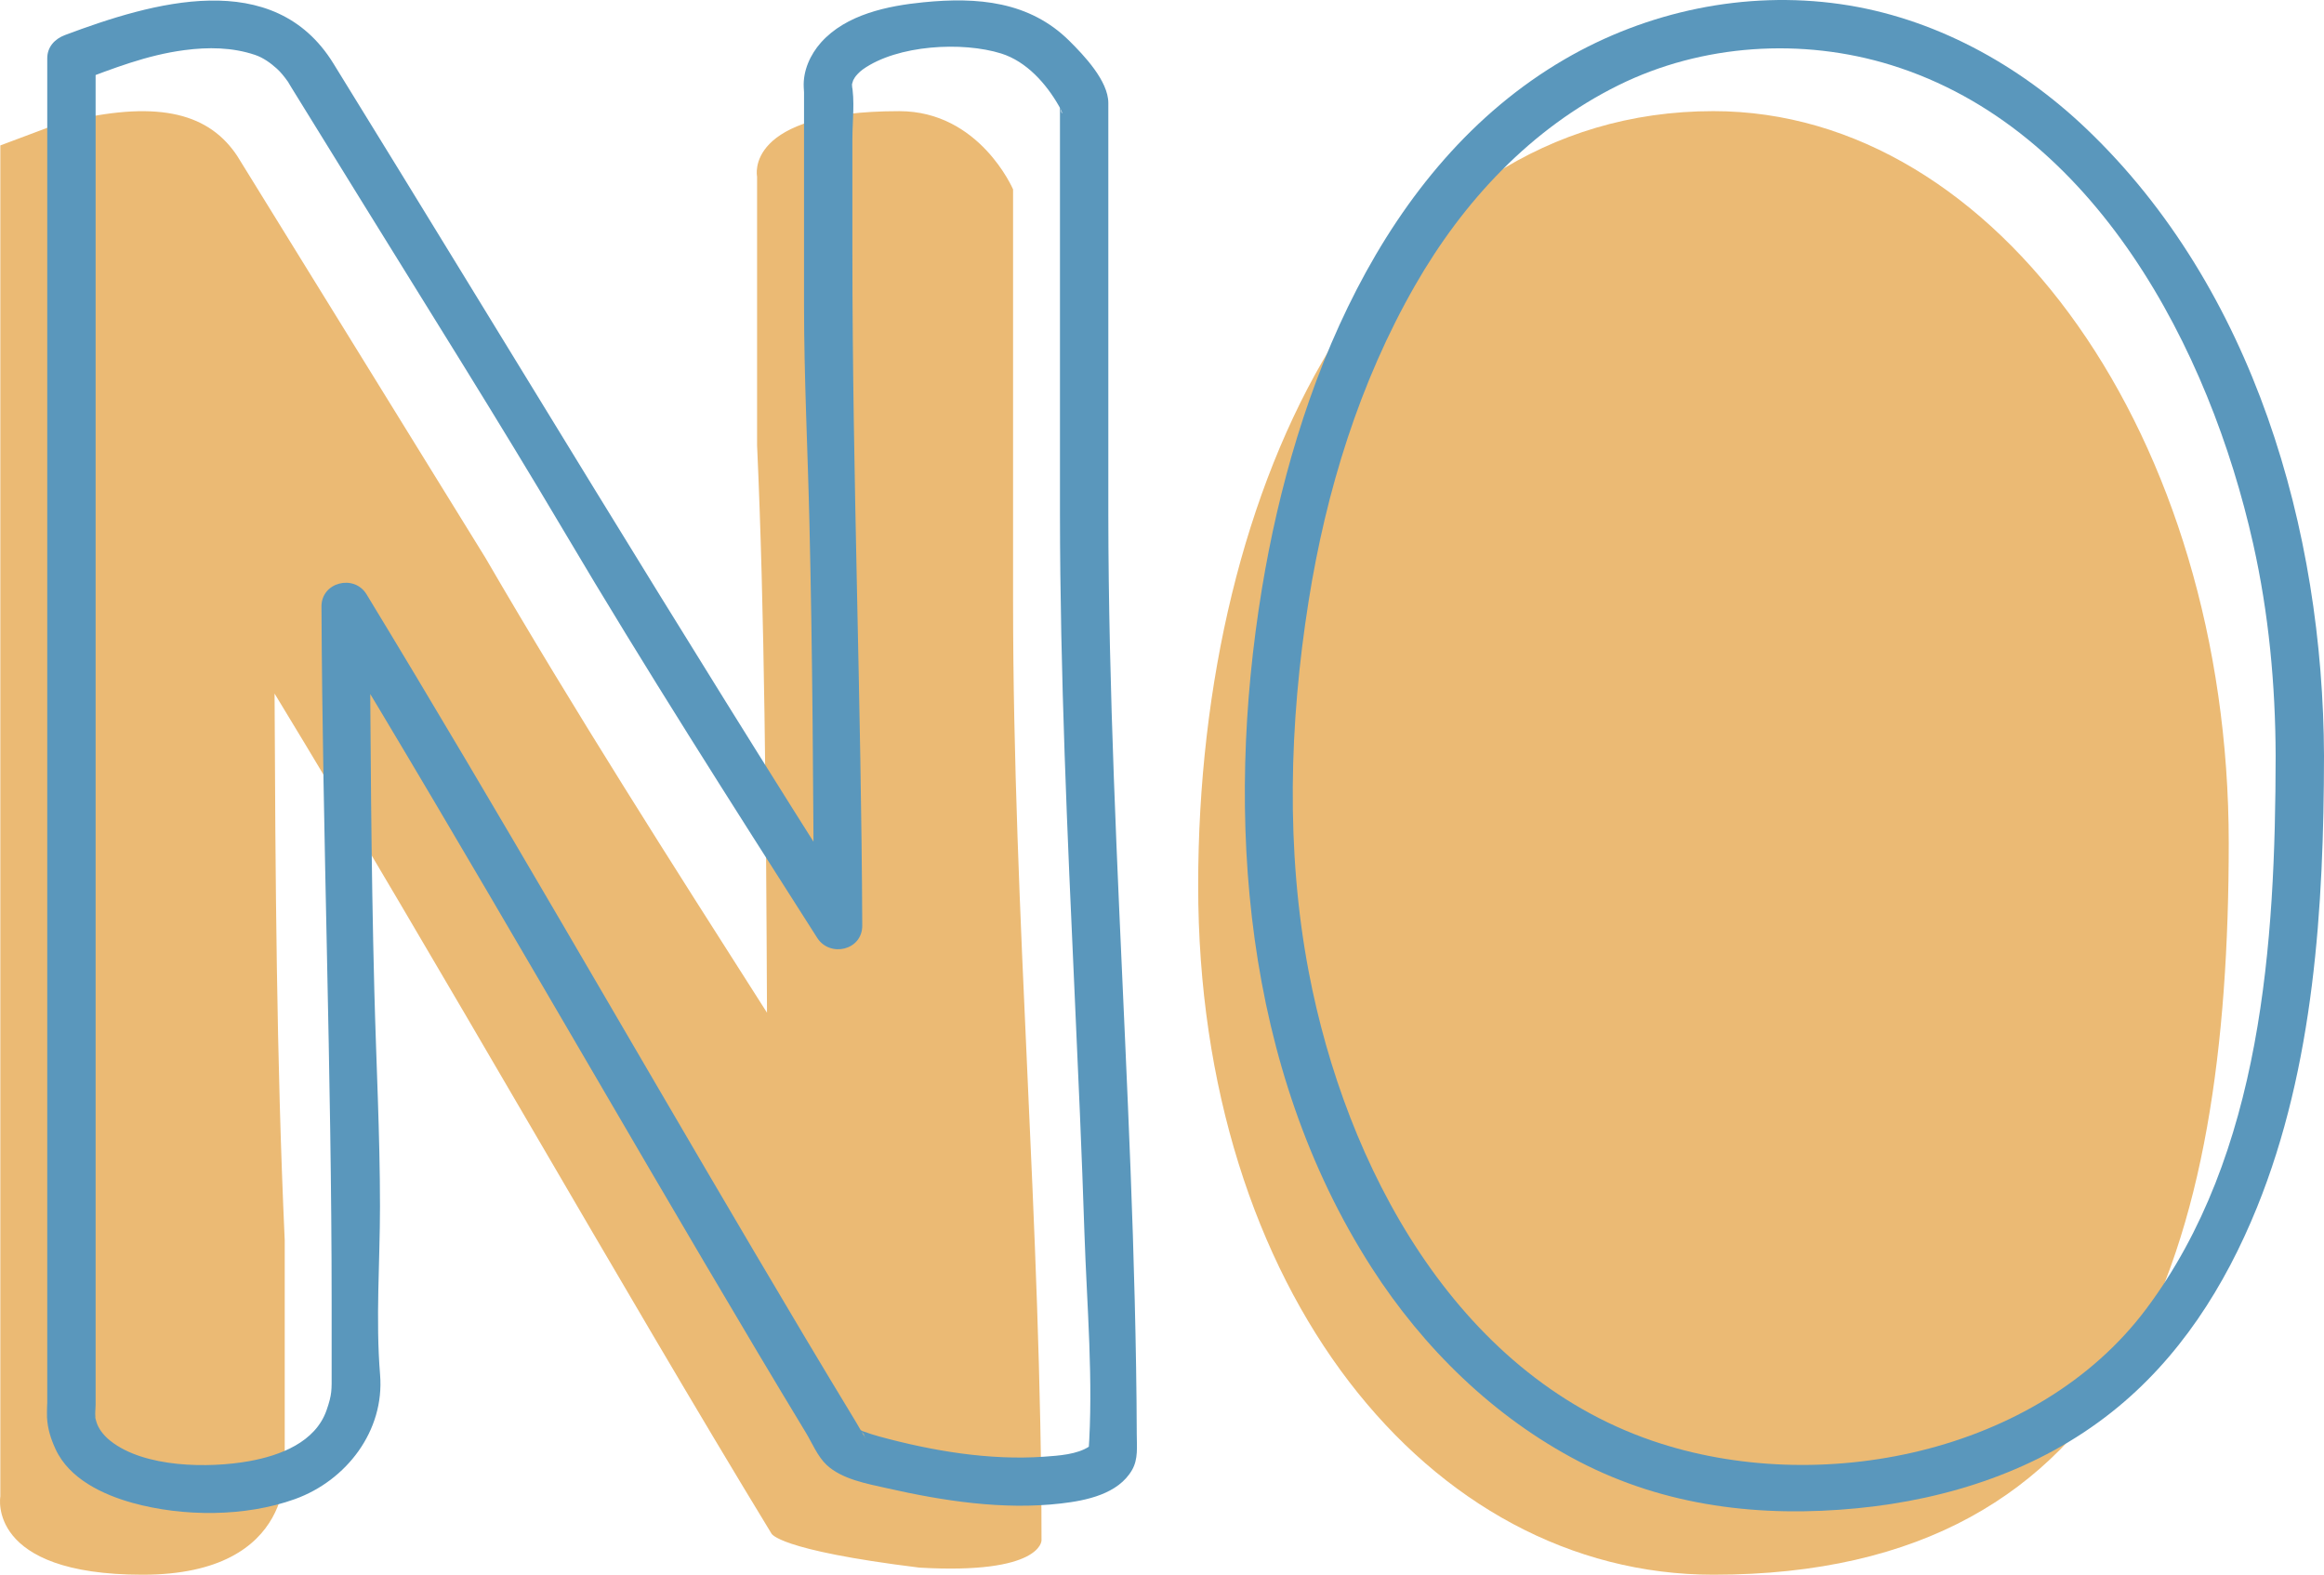
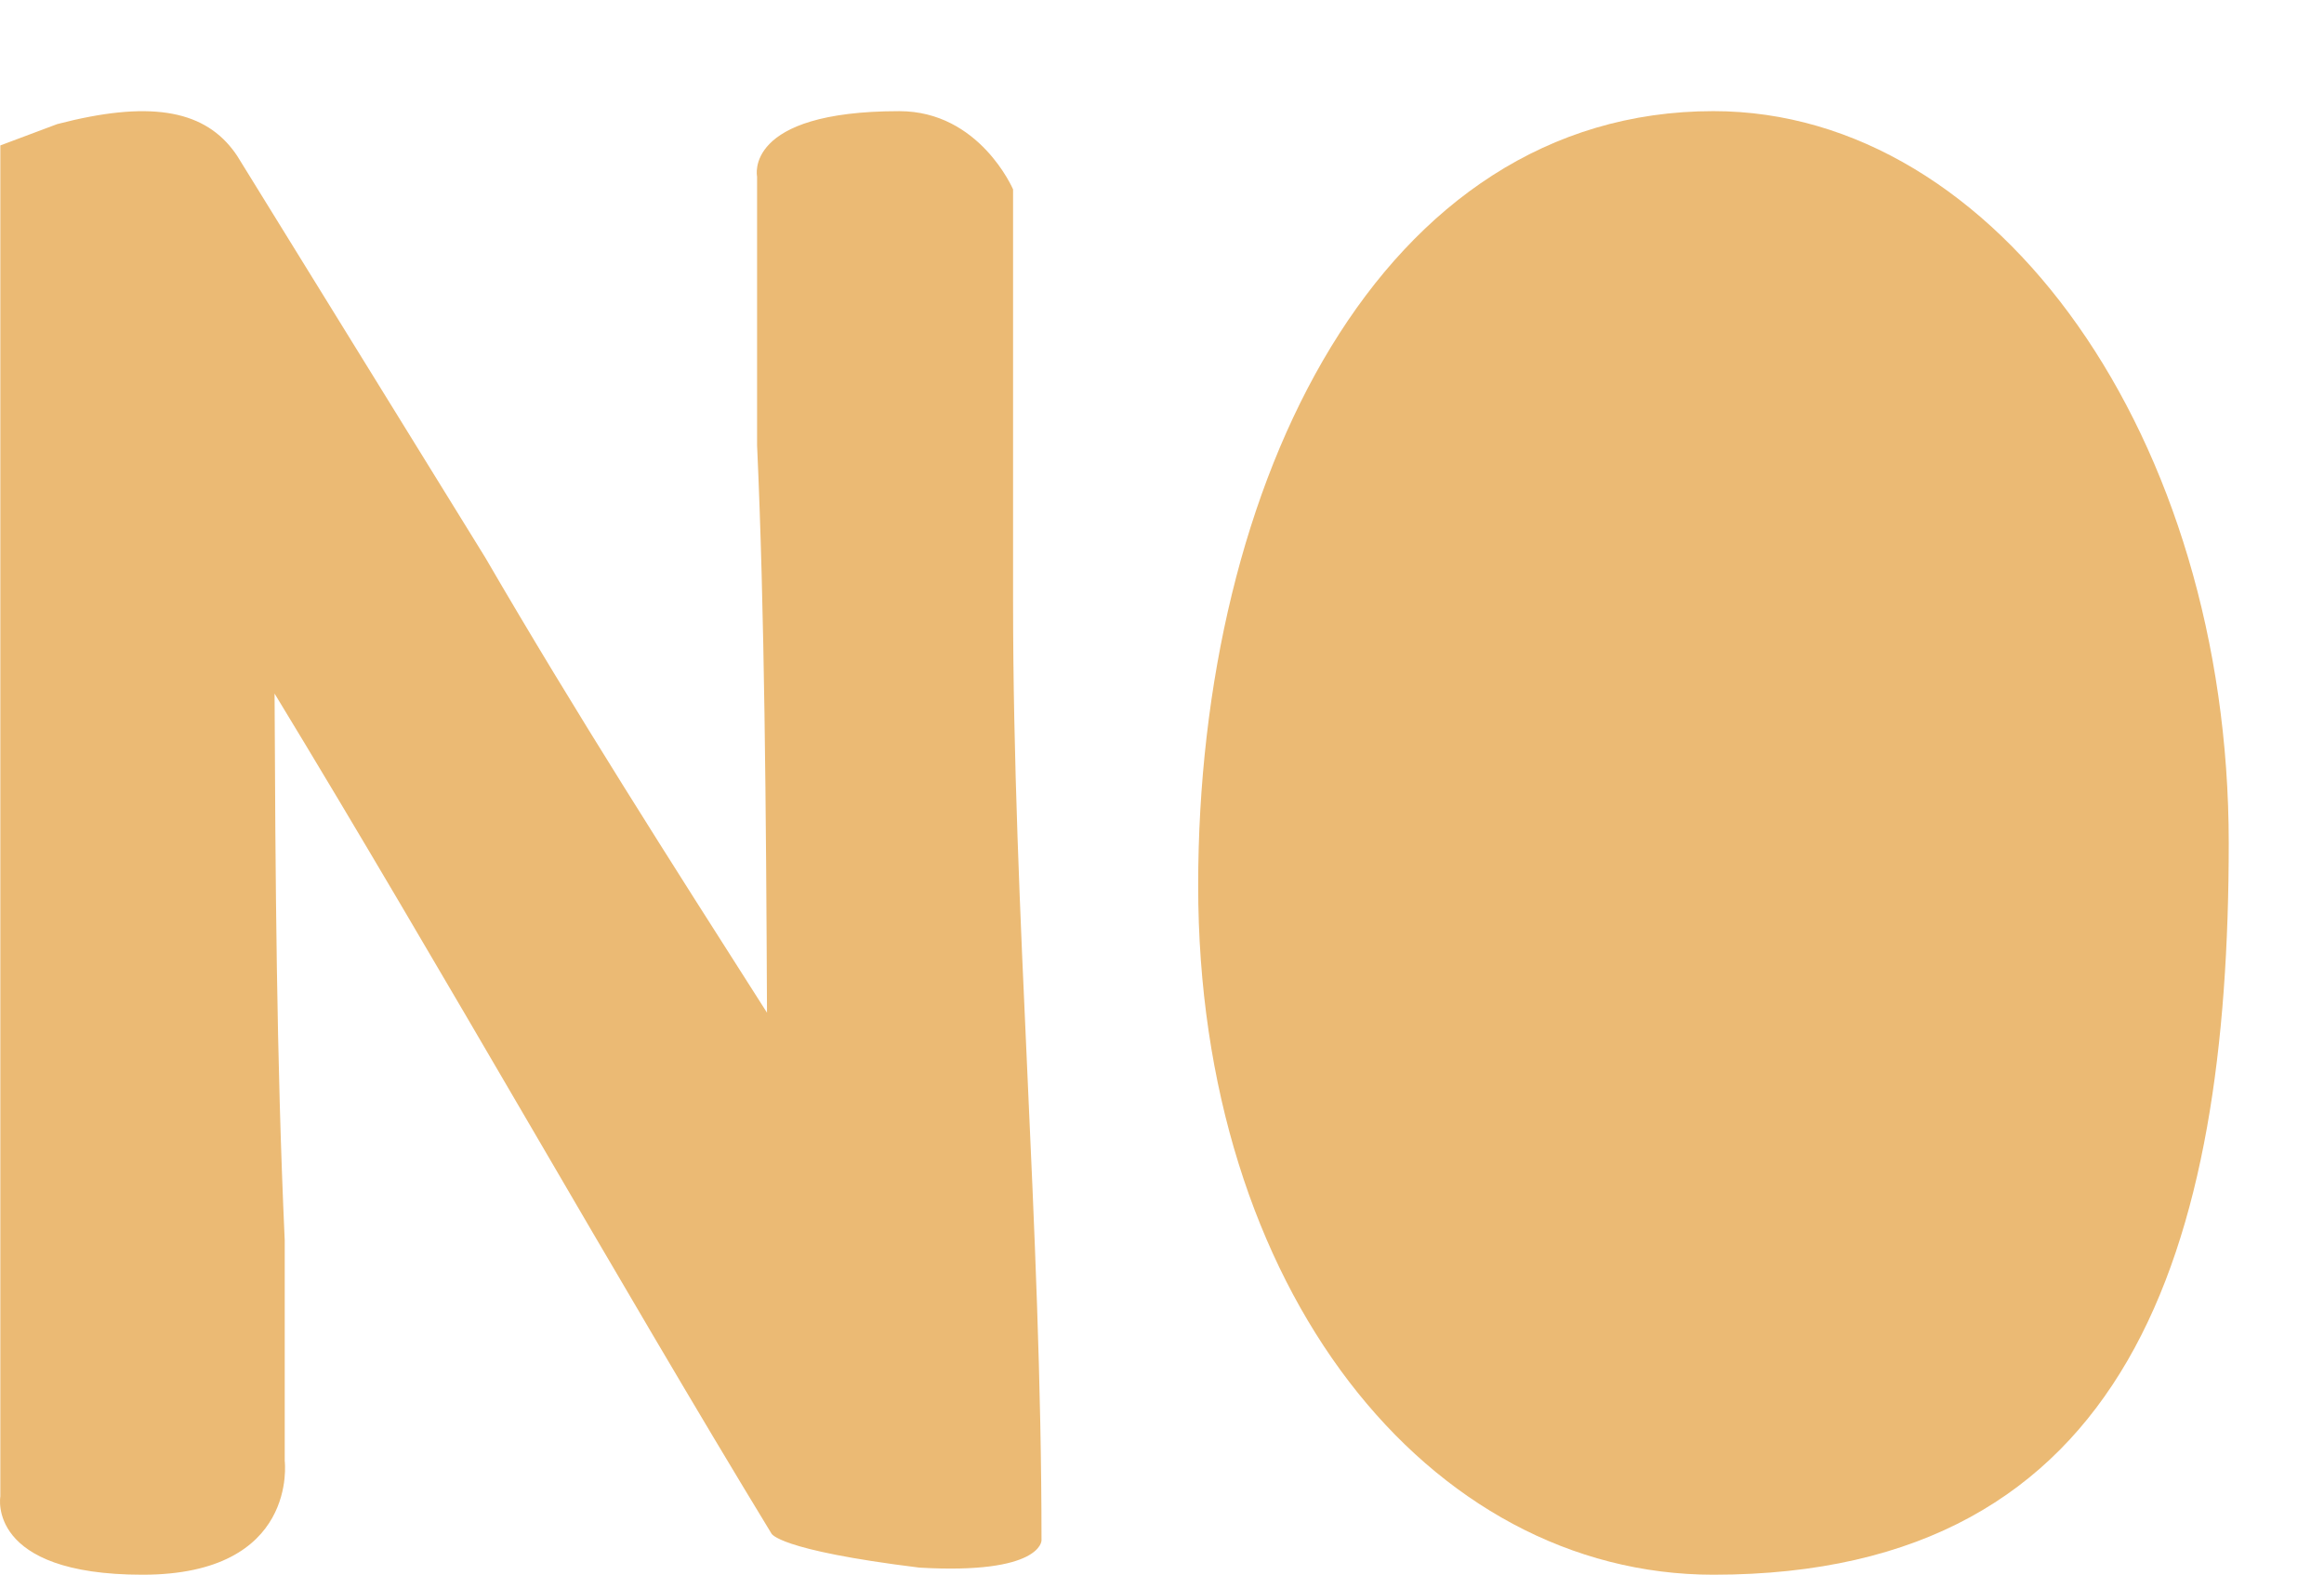
<svg xmlns="http://www.w3.org/2000/svg" height="325.61pt" version="1.1" viewBox="0 0 480.62 325.61" width="480.62pt">
  <g id="surface1">
    <g id="change1_1">
      <path d="m209.51 124.44v-85.28s-6.9-16.176-23.53-16.176c-32.35 0-29.41 13.528-29.41 13.528v55.582c1.54 33.646 1.87 75.636 2.05 117.3-19.84-31.1-39.71-62.19-58.24-94.07l-50.489-81.734c-0.227-0.391-0.465-0.766-0.703-1.137l-0.161-0.258-0.004-0.003c-0.304-0.458-0.621-0.899-0.953-1.321-6.382-8.207-17.453-10.109-36.238-5.211l-11.762 4.41c0 64.7 0 129.39 0 194.09v85.27s-2.941 16.18 29.407 16.18c32.347 0 29.406-23.53 29.406-23.53v-45.58c-1.715-37.69-1.926-75.39-2.102-113.09 33.989 55.85 71.789 122.85 102.74 173.65 0 0 1.08 3.44 30.6 7.08 25.27 1.47 25.27-5.61 25.27-5.61 0-64.7-5.88-129.39-5.88-194.09" fill="#ebba74" />
    </g>
    <g id="change1_2">
      <path d="m460.92 174.3c0 83.56-20.23 151.31-106.57 151.31-58.85 0-106.56-58.92-106.56-142.49 0-83.565 37.77-160.14 106.56-160.14 58.86 0.004 106.57 67.75 106.57 151.32" fill="#ebba74" />
    </g>
    <g id="change2_1">
-       <path d="m229.21 106.44v-74.823-10.32c0-4.59-5.1-9.899-8.01-12.797-8.3-8.27-19.1-9.133-30.2-8.031-7.39 0.727-16.02 2.5-21.21 8.316-2.22 2.492-3.74 5.852-3.57 9.246 0.19 3.703 0.06-0.097 0.06 1.047v4.715 39.281c0 14.926 0.76 29.821 1.11 44.746 0.66 27.85 0.81 55.72 0.93 83.57 3.11-0.84 6.21-1.68 9.32-2.52-37.03-58.08-72.5-117.16-108.7-175.76-12.378-20.036-37.409-12.645-55.495-5.864-2.113 0.793-3.672 2.445-3.672 4.82v270.24 9.11c0-3.29-0.086 0.95-0.047 1.7 0.129 2.35 0.785 4.4 1.765 6.53 2.82 6.13 9.766 9.4 15.879 11.1 10.473 2.91 23.352 2.93 33.617-0.77 10.649-3.83 18.571-14.11 17.617-25.73-0.941-11.44-0.019-23.32-0.019-34.8 0-14.9-0.789-29.77-1.172-44.68-0.68-26.44-0.809-52.9-0.93-79.36-3.105 0.84-6.211 1.68-9.316 2.52 30.523 50.2 59.502 101.31 89.562 151.78 3.3 5.53 6.61 11.05 9.95 16.56 1.29 2.14 2.41 4.89 4.26 6.63 3.17 2.98 8.38 3.9 12.43 4.81 11.68 2.65 24.1 4.56 36.06 3.17 5.22-0.6 11.82-1.94 14.69-6.93 1.31-2.28 0.97-4.86 0.97-7.38-0.03-9.25-0.19-18.49-0.42-27.73-0.43-17.83-1.19-35.65-1.98-53.47-1.62-36.3-3.44-72.59-3.48-108.93 0-6.448-10-6.448-10 0 0.03 33.03 1.53 66.03 3.03 99.02 0.75 16.5 1.49 33.01 2.03 49.52 0.5 15 1.91 30.62 0.82 45.6 0.04-0.53 0.64-2.09 0.29-1.49 0.09-0.16 0.28-0.26-0.11 0-2.52 1.67-6.29 1.9-9.37 2.12-11.25 0.8-23.13-1.2-33.99-4.16-1.12-0.3-2.23-0.66-3.32-1.06-0.42-0.15 0.2 0.17-0.92-0.47-1.03-0.59 0.9 0.9 0.21 0.18 1.34 1.41 0.86 1.21 0.66 0.85 1.66 2.99-1.29-2.14-1.61-2.66-7.08-11.65-14.05-23.37-20.98-35.12-26.74-45.28-52.82-90.95-80.149-135.88-2.555-4.21-9.34-2.53-9.317 2.52 0.223 48.07 2.102 96.08 2.102 144.14v14.5c0 3.32 0.109 4.23-1.055 7.56-2.316 6.62-9.605 9.37-15.996 10.52-8.273 1.49-21.64 1.4-28.683-4.18-1.657-1.31-2.512-2.71-2.864-3.78-0.379-1.17-0.293-1.42-0.261-1.05-0.039-0.48-0.028-0.96 0.015-1.44-0.25 2.7 0.031-0.32 0.031-1.2v-5.18-43.47-120.84-108.92c-1.222 1.606-2.445 3.211-3.671 4.821 7.3-2.739 14.207-5.489 22.015-6.52 4.926-0.648 9.891-0.609 14.629 0.984 1.68 0.567 3.207 1.665 4.508 2.84 0.828 0.75 1.504 1.614 2.156 2.516 2.453 3.41-1.43-2.32 0.871 1.41 4.781 7.738 9.559 15.473 14.34 23.211 14.086 22.805 28.389 45.484 42.039 68.548 16.8 28.41 34.6 56.21 52.34 84.04 2.62 4.11 9.34 2.6 9.32-2.53-0.2-46.4-2.04-92.781-2.04-139.17v-23.49c0-3.707 0.56-7.894-0.18-11.562 0.26 1.297 0.13 1.387 0.11 0.512-0.03-1.496-0.27 0.906 0.05-0.477 0.06-0.254 0.46-1.308-0.04-0.137 0.16-0.378 0.38-0.734 0.59-1.089 0.12-0.196 0.81-1.039 1.62-1.618 7.17-5.101 20.62-5.804 28.64-3.289 5.25 1.649 9.34 6.285 11.97 10.93 1.29 2.27 0.17 1.723 0.17-0.703v2.324 27.367 55.452c0 6.45 10 6.45 10 0" fill="#5a97bc" />
-     </g>
+       </g>
    <g id="change2_2">
-       <path d="m470.62 156.3c-0.05 38.56-2.78 82.36-26.8 114.39-22.48 29.97-67.75 39.01-102.12 27.22-40.89-14.02-63.43-56.97-71.05-96.98-4.77-25.06-4.01-51.45-0.03-76.57 3.61-22.8 10.52-45.294 22.04-65.368 9.96-17.375 23.95-32.418 42.04-41.363 17.33-8.57 38.01-9.867 56.39-4.176 42.2 13.074 65.88 58.836 74.88 98.997 3.23 14.39 4.6 29.12 4.65 43.85 0.03 6.45 10.03 6.45 10 0-0.17-46.7-14.51-96.632-49.11-129.64-13.98-13.34-31.67-23.07-50.93-25.812-19.67-2.801-39.89 1.449-57.02 11.422-37.93 22.093-55.79 68.214-62.58 109.43-7.78 47.31-3.79 99.16 22.64 140.35 10.69 16.66 25.3 30.98 42.93 40.15 17.93 9.32 37.61 11.61 57.52 9.67 19-1.85 37.59-7.93 52.66-19.89 13.92-11.03 23.42-26.01 30.03-42.32 11.84-29.21 13.82-62.19 13.86-93.36 0.01-6.45-9.99-6.45-10 0" fill="#5a97bc" />
-     </g>
+       </g>
  </g>
</svg>